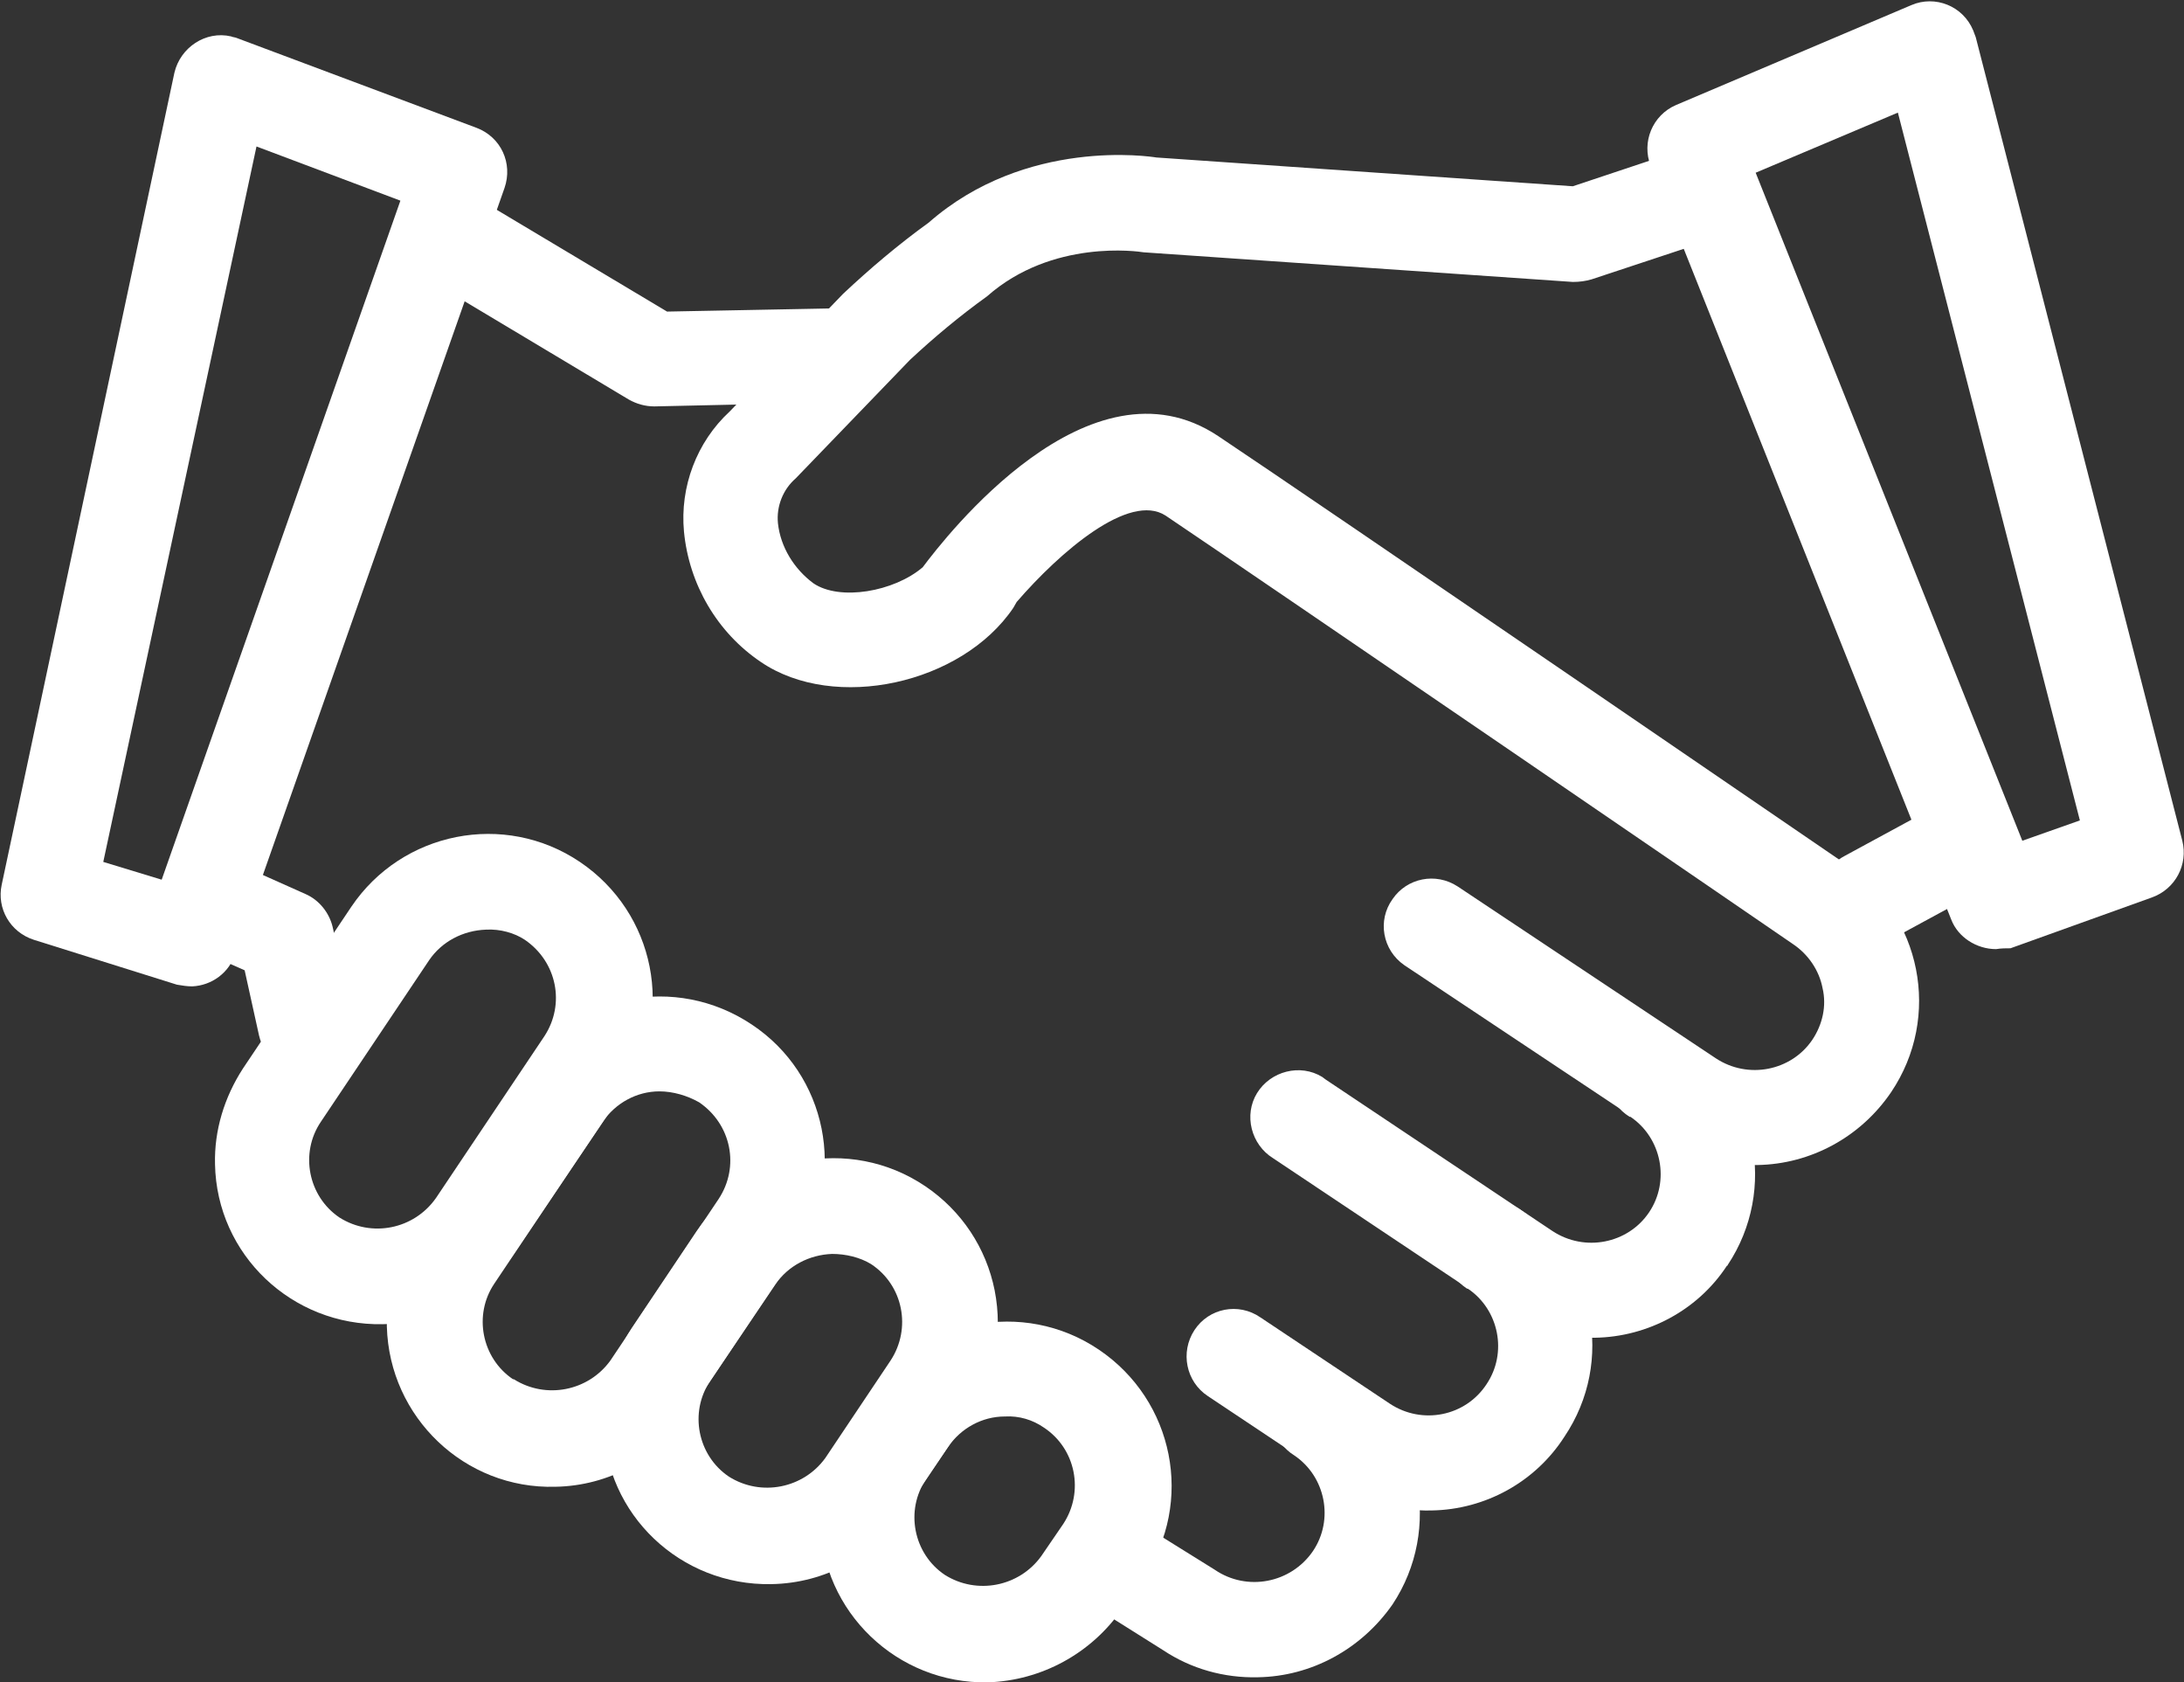
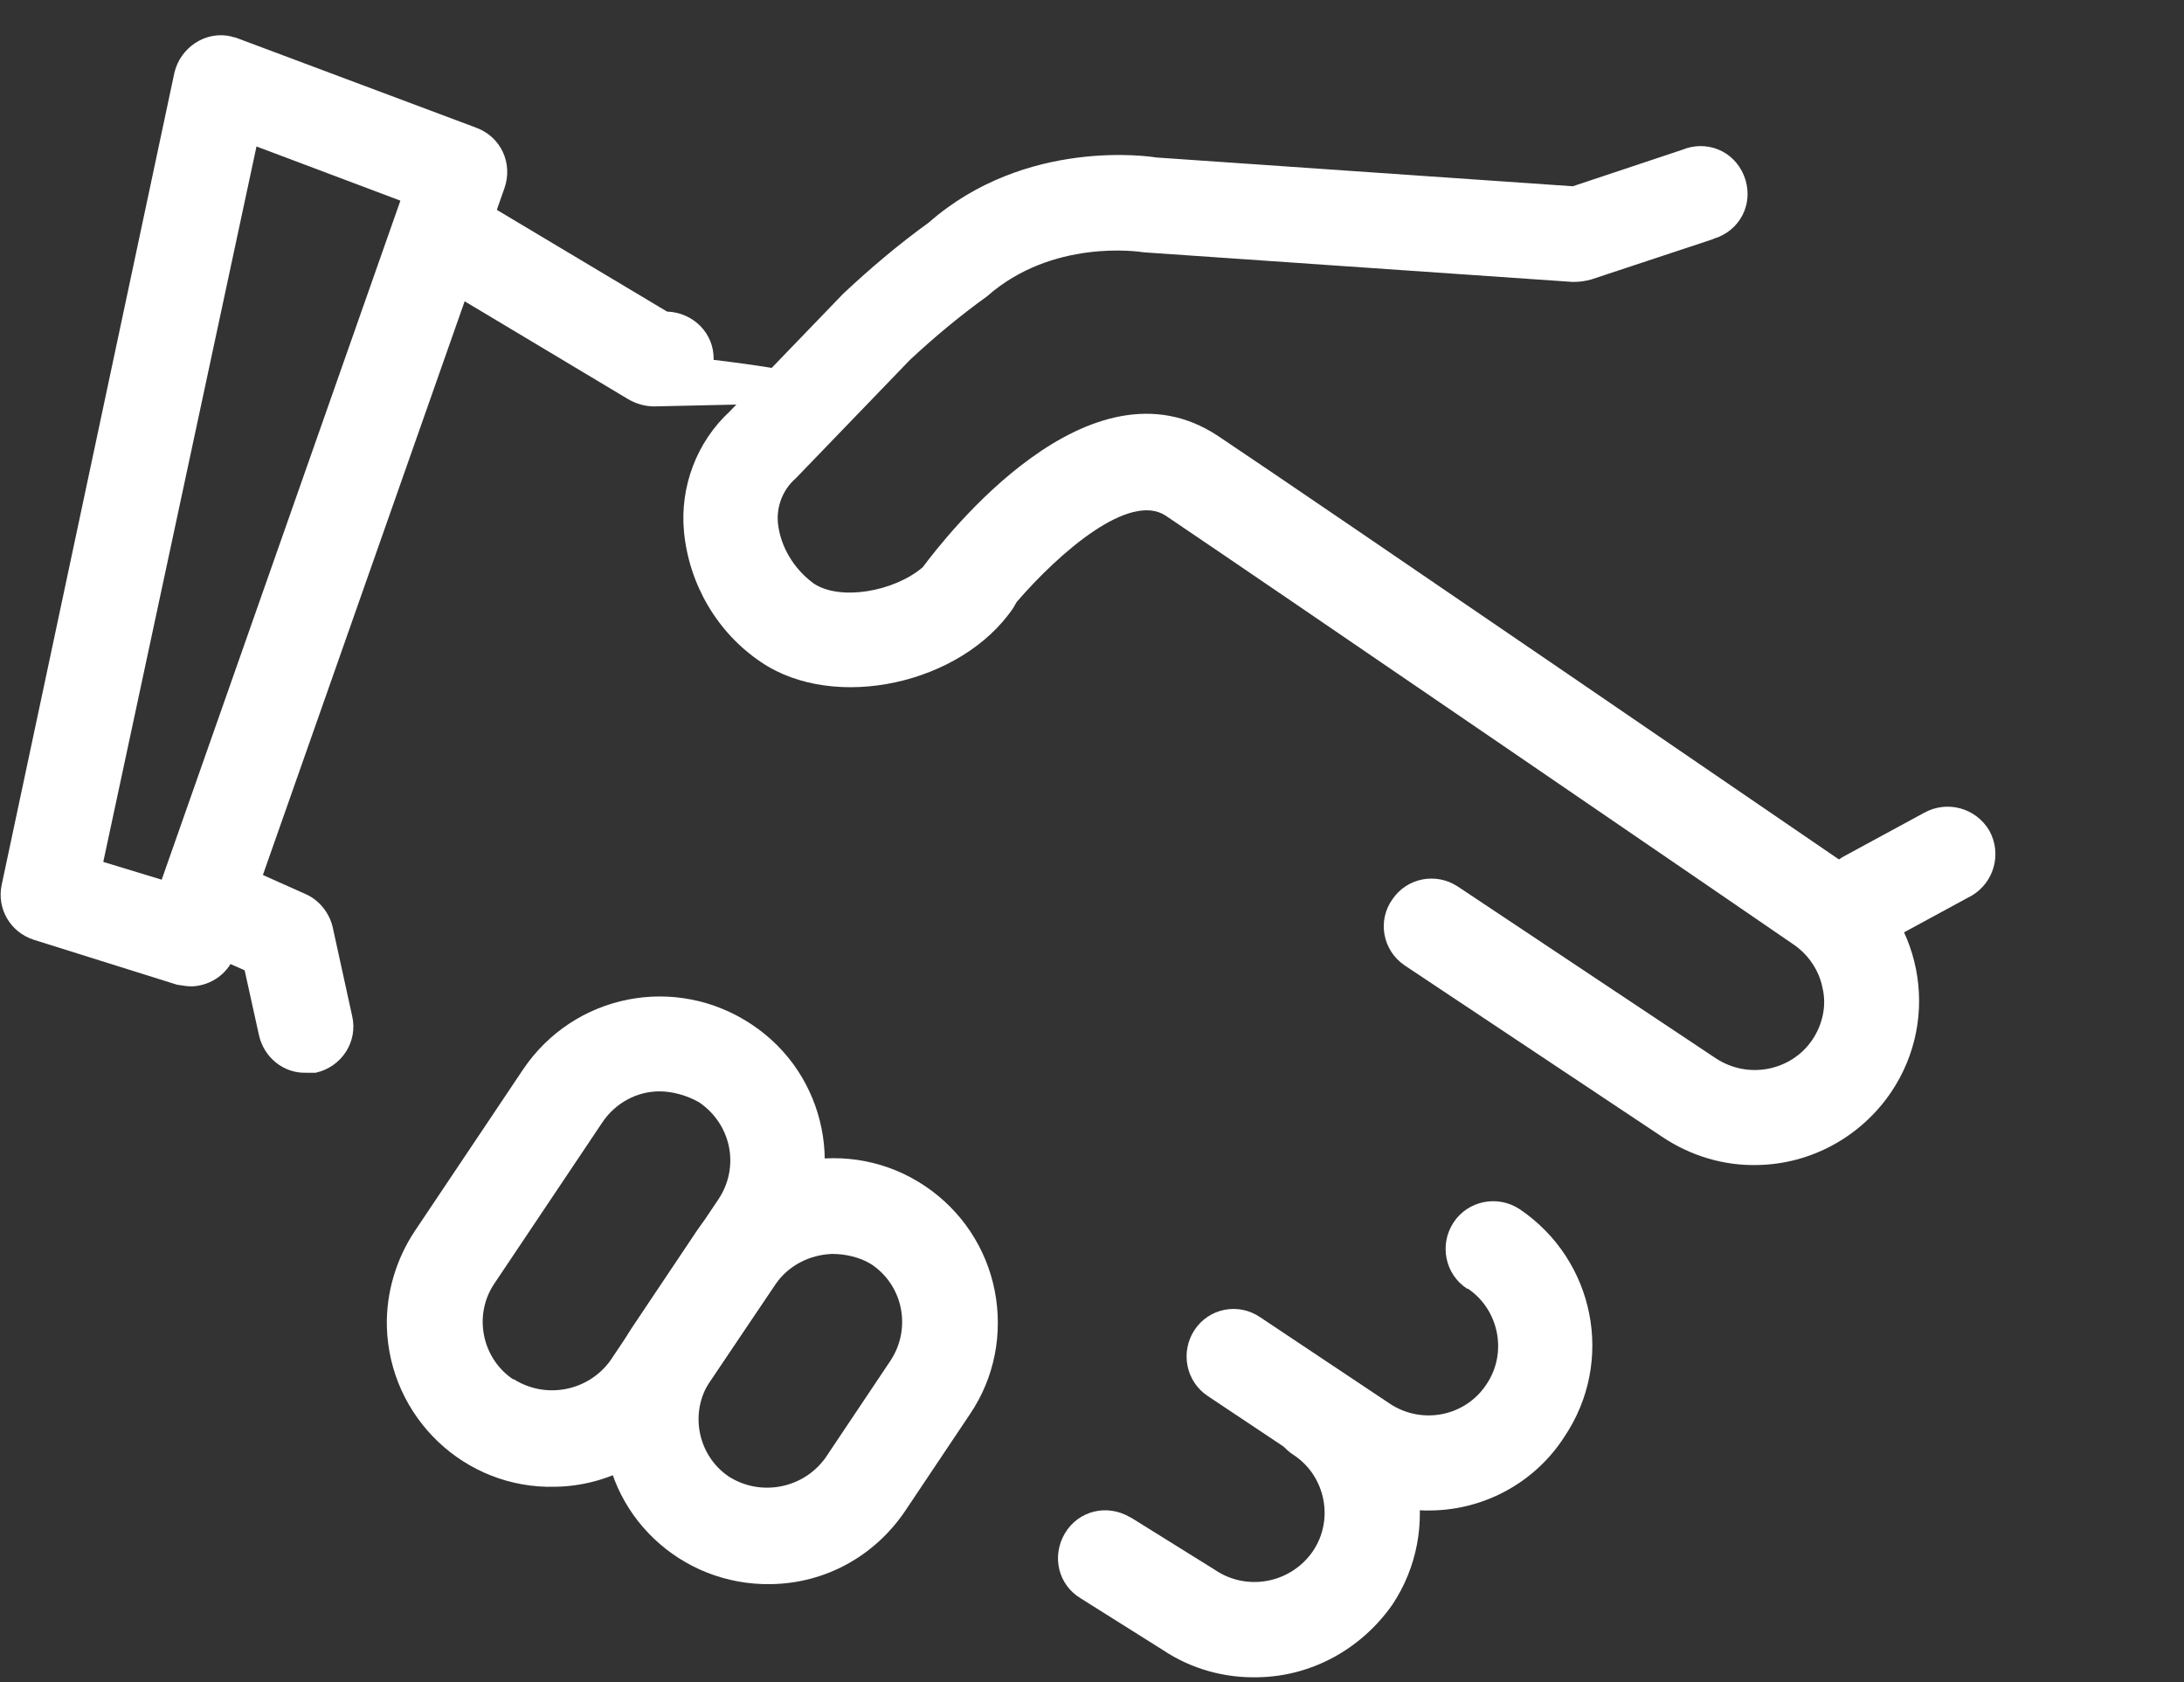
<svg xmlns="http://www.w3.org/2000/svg" version="1.1" id="Layer_1" x="0px" y="0px" viewBox="0 0 258 198.7" style="enable-background:new 0 0 258 198.7;" xml:space="preserve">
  <rect x="0" y="0" width="258" height="198.7" fill="#333333" stroke="none" />
  <style type="text/css">
	.st0{fill:#FFFFFF;}
</style>
  <g id="Layer_2_00000181068578571879791470000007641535735972991916_">
    <g id="Layer_1-2">
-       <path class="st0" d="M188.4,158c-4,0.1-7.9-1.1-11.2-3.3l-26.8-17.9c-2.6-1.6-3.5-5.1-1.9-7.7c1.6-2.6,5.1-3.5,7.7-1.9    c0.1,0.1,0.3,0.2,0.4,0.3l26.8,17.9c3.8,2.5,8.9,1.5,11.4-2.2s1.5-8.8-2.2-11.3c0,0,0,0-0.1,0c-2.6-1.6-3.5-5.1-1.8-7.7    c1.6-2.6,5.1-3.5,7.7-1.8c0.1,0.1,0.2,0.1,0.3,0.2c8.9,5.9,11.3,17.9,5.4,26.8c0,0,0,0.1-0.1,0.1    C200.6,154.7,194.7,157.9,188.4,158z" />
      <path class="st0" d="M169.1,178.4c-4,0.1-7.8-1.1-11.1-3.3l-15.3-10.2c-2.6-1.7-3.3-5.2-1.6-7.8s5.2-3.3,7.8-1.5l15.3,10.2    c3.8,2.5,8.9,1.5,11.4-2.3c2.5-3.7,1.5-8.8-2.2-11.3c0,0,0,0-0.1,0c-2.6-1.7-3.3-5.2-1.6-7.8s5.2-3.3,7.8-1.6    c8.9,6,11.3,18,5.3,26.9C181.4,175,175.5,178.3,169.1,178.4L169.1,178.4z" />
      <path class="st0" d="M148.6,198.1c-4,0.1-7.9-1-11.2-3.2l-9.7-6.1c-2.7-1.6-3.5-5-1.9-7.7s5-3.5,7.7-1.9c0.1,0,0.1,0.1,0.2,0.1    l9.8,6.1c3.8,2.6,9,1.6,11.6-2.2c2.5-3.7,1.5-8.8-2.2-11.3l0,0c-2.6-1.6-3.5-5.1-1.8-7.7c1.6-2.6,5.1-3.5,7.7-1.8    c0.1,0.1,0.2,0.1,0.3,0.2c8.9,5.9,11.3,18,5.4,26.9C160.8,194.8,154.9,198,148.6,198.1L148.6,198.1z" />
-       <path class="st0" d="M45.2,156.4c-10.7,0.2-19.6-8.2-19.8-18.9c-0.1-4,1.1-7.9,3.3-11.3l12.8-19.1c6-8.9,18.1-11.3,27-5.3    s11.3,18,5.3,26.9l0,0l-12.9,19.1C57.4,153.1,51.5,156.3,45.2,156.4z M57.4,109.8c-2.7,0.1-5.2,1.4-6.7,3.6l-12.8,19.1    c-2.5,3.7-1.5,8.8,2.2,11.3l0,0c3.8,2.4,8.8,1.4,11.4-2.3l12.8-19.1c2.5-3.8,1.5-8.8-2.3-11.4C60.8,110.2,59.1,109.7,57.4,109.8    L57.4,109.8z" />
      <path class="st0" d="M65.6,175.6c-10.7,0.3-19.6-8.2-19.9-18.9c-0.1-4,1.1-8,3.3-11.3l12.8-19.1c6-8.9,18-11.3,27-5.3l0,0    c8.9,5.9,11.3,17.9,5.4,26.8l-0.1,0.1L81.3,167C77.8,172.3,71.9,175.5,65.6,175.6z M77.9,128.9c-2.7,0-5.2,1.4-6.7,3.6l-12.8,19.1    c-2.5,3.7-1.5,8.8,2.2,11.3c0,0,0,0,0.1,0c3.8,2.4,8.8,1.4,11.4-2.2l12.8-19.1c2.5-3.8,1.5-8.8-2.3-11.4    C81.2,129.4,79.5,128.9,77.9,128.9L77.9,128.9z" />
      <path class="st0" d="M91.1,187.1c-10.7,0.2-19.6-8.2-19.8-18.9c-0.1-4,1.1-7.9,3.3-11.3l7.7-11.5c6-8.9,18.1-11.3,27-5.3    c4.3,2.9,7.2,7.3,8.2,12.3c1,5.1,0,10.3-2.9,14.6l-7.7,11.5C103.3,183.8,97.5,187,91.1,187.1z M98.3,148.1    c-2.7,0.1-5.2,1.4-6.7,3.6l-7.7,11.4c-2.5,3.7-1.5,8.8,2.2,11.3l0,0c3.8,2.4,8.8,1.4,11.4-2.2l7.7-11.5c2.5-3.8,1.5-8.9-2.3-11.4    C101.6,148.5,99.9,148.1,98.3,148.1L98.3,148.1z" />
-       <path class="st0" d="M116.7,198.7c-10.7,0.2-19.6-8.3-19.8-19c-0.1-4,1.1-7.9,3.3-11.2l2.6-3.8c6-8.9,18.1-11.3,27-5.3    s11.3,18,5.3,26.9l0,0l-2.6,3.8C128.9,195.3,123,198.5,116.7,198.7z M118.7,167.3c-2.7,0-5.2,1.4-6.7,3.6l-2.6,3.8    c-2.5,3.7-1.5,8.8,2.2,11.3l0,0c3.8,2.4,8.8,1.4,11.4-2.2l2.6-3.8c2.5-3.8,1.5-8.9-2.3-11.4C122,167.7,120.4,167.2,118.7,167.3    L118.7,167.3z" />
-       <path class="st0" d="M99.8,47.5L77.3,48c-1.1,0-2.1-0.3-3-0.8L49.4,32.3c-2.6-1.7-3.4-5.1-1.7-7.7c1.6-2.5,4.9-3.3,7.5-1.9    l23.6,14.1l20.8-0.4c3.1,0.1,5.6,2.6,5.5,5.7C105,45,102.7,47.4,99.8,47.5z" />
+       <path class="st0" d="M99.8,47.5L77.3,48c-1.1,0-2.1-0.3-3-0.8L49.4,32.3c-2.6-1.7-3.4-5.1-1.7-7.7c1.6-2.5,4.9-3.3,7.5-1.9    l23.6,14.1c3.1,0.1,5.6,2.6,5.5,5.7C105,45,102.7,47.4,99.8,47.5z" />
      <path class="st0" d="M36.2,126.7c-2.7,0.1-5-1.8-5.6-4.4l-1.7-7.7l-6.8-3c-2.8-1.3-4.1-4.6-2.8-7.4c1.3-2.8,4.6-4.1,7.4-2.8    l9.4,4.2c1.6,0.7,2.8,2.2,3.2,3.9l2.3,10.5c0.7,3-1.2,6-4.3,6.7C36.9,126.7,36.6,126.7,36.2,126.7z" />
      <path class="st0" d="M220.6,111.7c-3.1,0.1-5.7-2.4-5.7-5.5c-0.1-2.1,1.1-4.1,3-5.1l9.4-5.1c2.7-1.5,6.1-0.6,7.7,2.1    c1.5,2.7,0.6,6.1-2.1,7.7c-0.1,0-0.1,0.1-0.2,0.1l-9.4,5.1C222.4,111.4,221.5,111.6,220.6,111.7z" />
      <path class="st0" d="M207.6,137.6c-4,0.1-7.9-1.1-11.2-3.3L165.9,114c-2.6-1.8-3.2-5.3-1.4-7.8c1.7-2.5,5.1-3.2,7.7-1.5l30.5,20.3    c3.8,2.5,8.9,1.5,11.4-2.2c1.2-1.8,1.7-4,1.2-6.1c-0.4-2.1-1.7-4-3.5-5.2c-0.7-0.5-62.8-43-74.1-50.6c-4.3-2.8-12.5,4.3-17.6,10.2    c-0.1,0.2-0.3,0.5-0.4,0.7c-6.1,9-21.1,12.3-29.8,6.4c-5.2-3.5-8.5-9.2-9.1-15.4c-0.5-5.3,1.5-10.6,5.4-14.2l13.4-13.9    c3.2-3,6.5-5.8,10.1-8.4c11.5-10.1,26.3-7.8,26.9-7.7l49.2,3.4l12.9-4.3c2.9-1.2,6.1,0.1,7.3,3s-0.1,6.1-3,7.3    c-0.3,0.1-0.6,0.2-0.8,0.3L188,33c-0.7,0.2-1.4,0.3-2.2,0.3l-50.7-3.5c-0.6-0.1-10.8-1.6-18.5,5.2c-3.2,2.3-6.2,4.8-9.1,7.5    L94,56.5c-1.5,1.3-2.3,3.3-2.1,5.3c0.3,2.8,1.9,5.4,4.2,7.1c3.1,2.1,9.5,1,12.9-1.9c2.7-3.6,19.7-25.6,34.9-15.5    c11.4,7.6,73.6,50.2,74.2,50.6c8.9,6,11.3,18,5.3,26.9l0,0C219.8,134.3,213.9,137.5,207.6,137.6z" />
-       <path class="st0" d="M235.8,112.1c-2.3,0-4.5-1.4-5.3-3.5l-35.5-89c-1.1-2.8,0.2-6,3-7.2l27.8-11.8c2.8-1.2,6.1,0.1,7.3,3    c0.1,0.3,0.2,0.5,0.3,0.8l24.4,94.9c0.7,2.8-0.8,5.7-3.6,6.7l-16.7,6C237,112,236.4,112,235.8,112.1z M207.4,20.4l31.5,78.9    l6.8-2.4l-21.5-83.6L207.4,20.4z" />
      <path class="st0" d="M22.7,116.5c-0.6,0-1.2-0.1-1.8-0.2L4,111c-2.8-0.9-4.4-3.7-3.8-6.5L20.6,8.6c0.7-3,3.7-5,6.7-4.3    c0.2,0.1,0.5,0.1,0.7,0.2l28.3,10.6c2.9,1.1,4.3,4.2,3.3,7.1l-31.8,90.4C27.1,114.9,25,116.4,22.7,116.5z M12.2,101.8l6.9,2.1    l28.2-80.2l-17-6.4L12.2,101.8z" />
    </g>
  </g>
</svg>